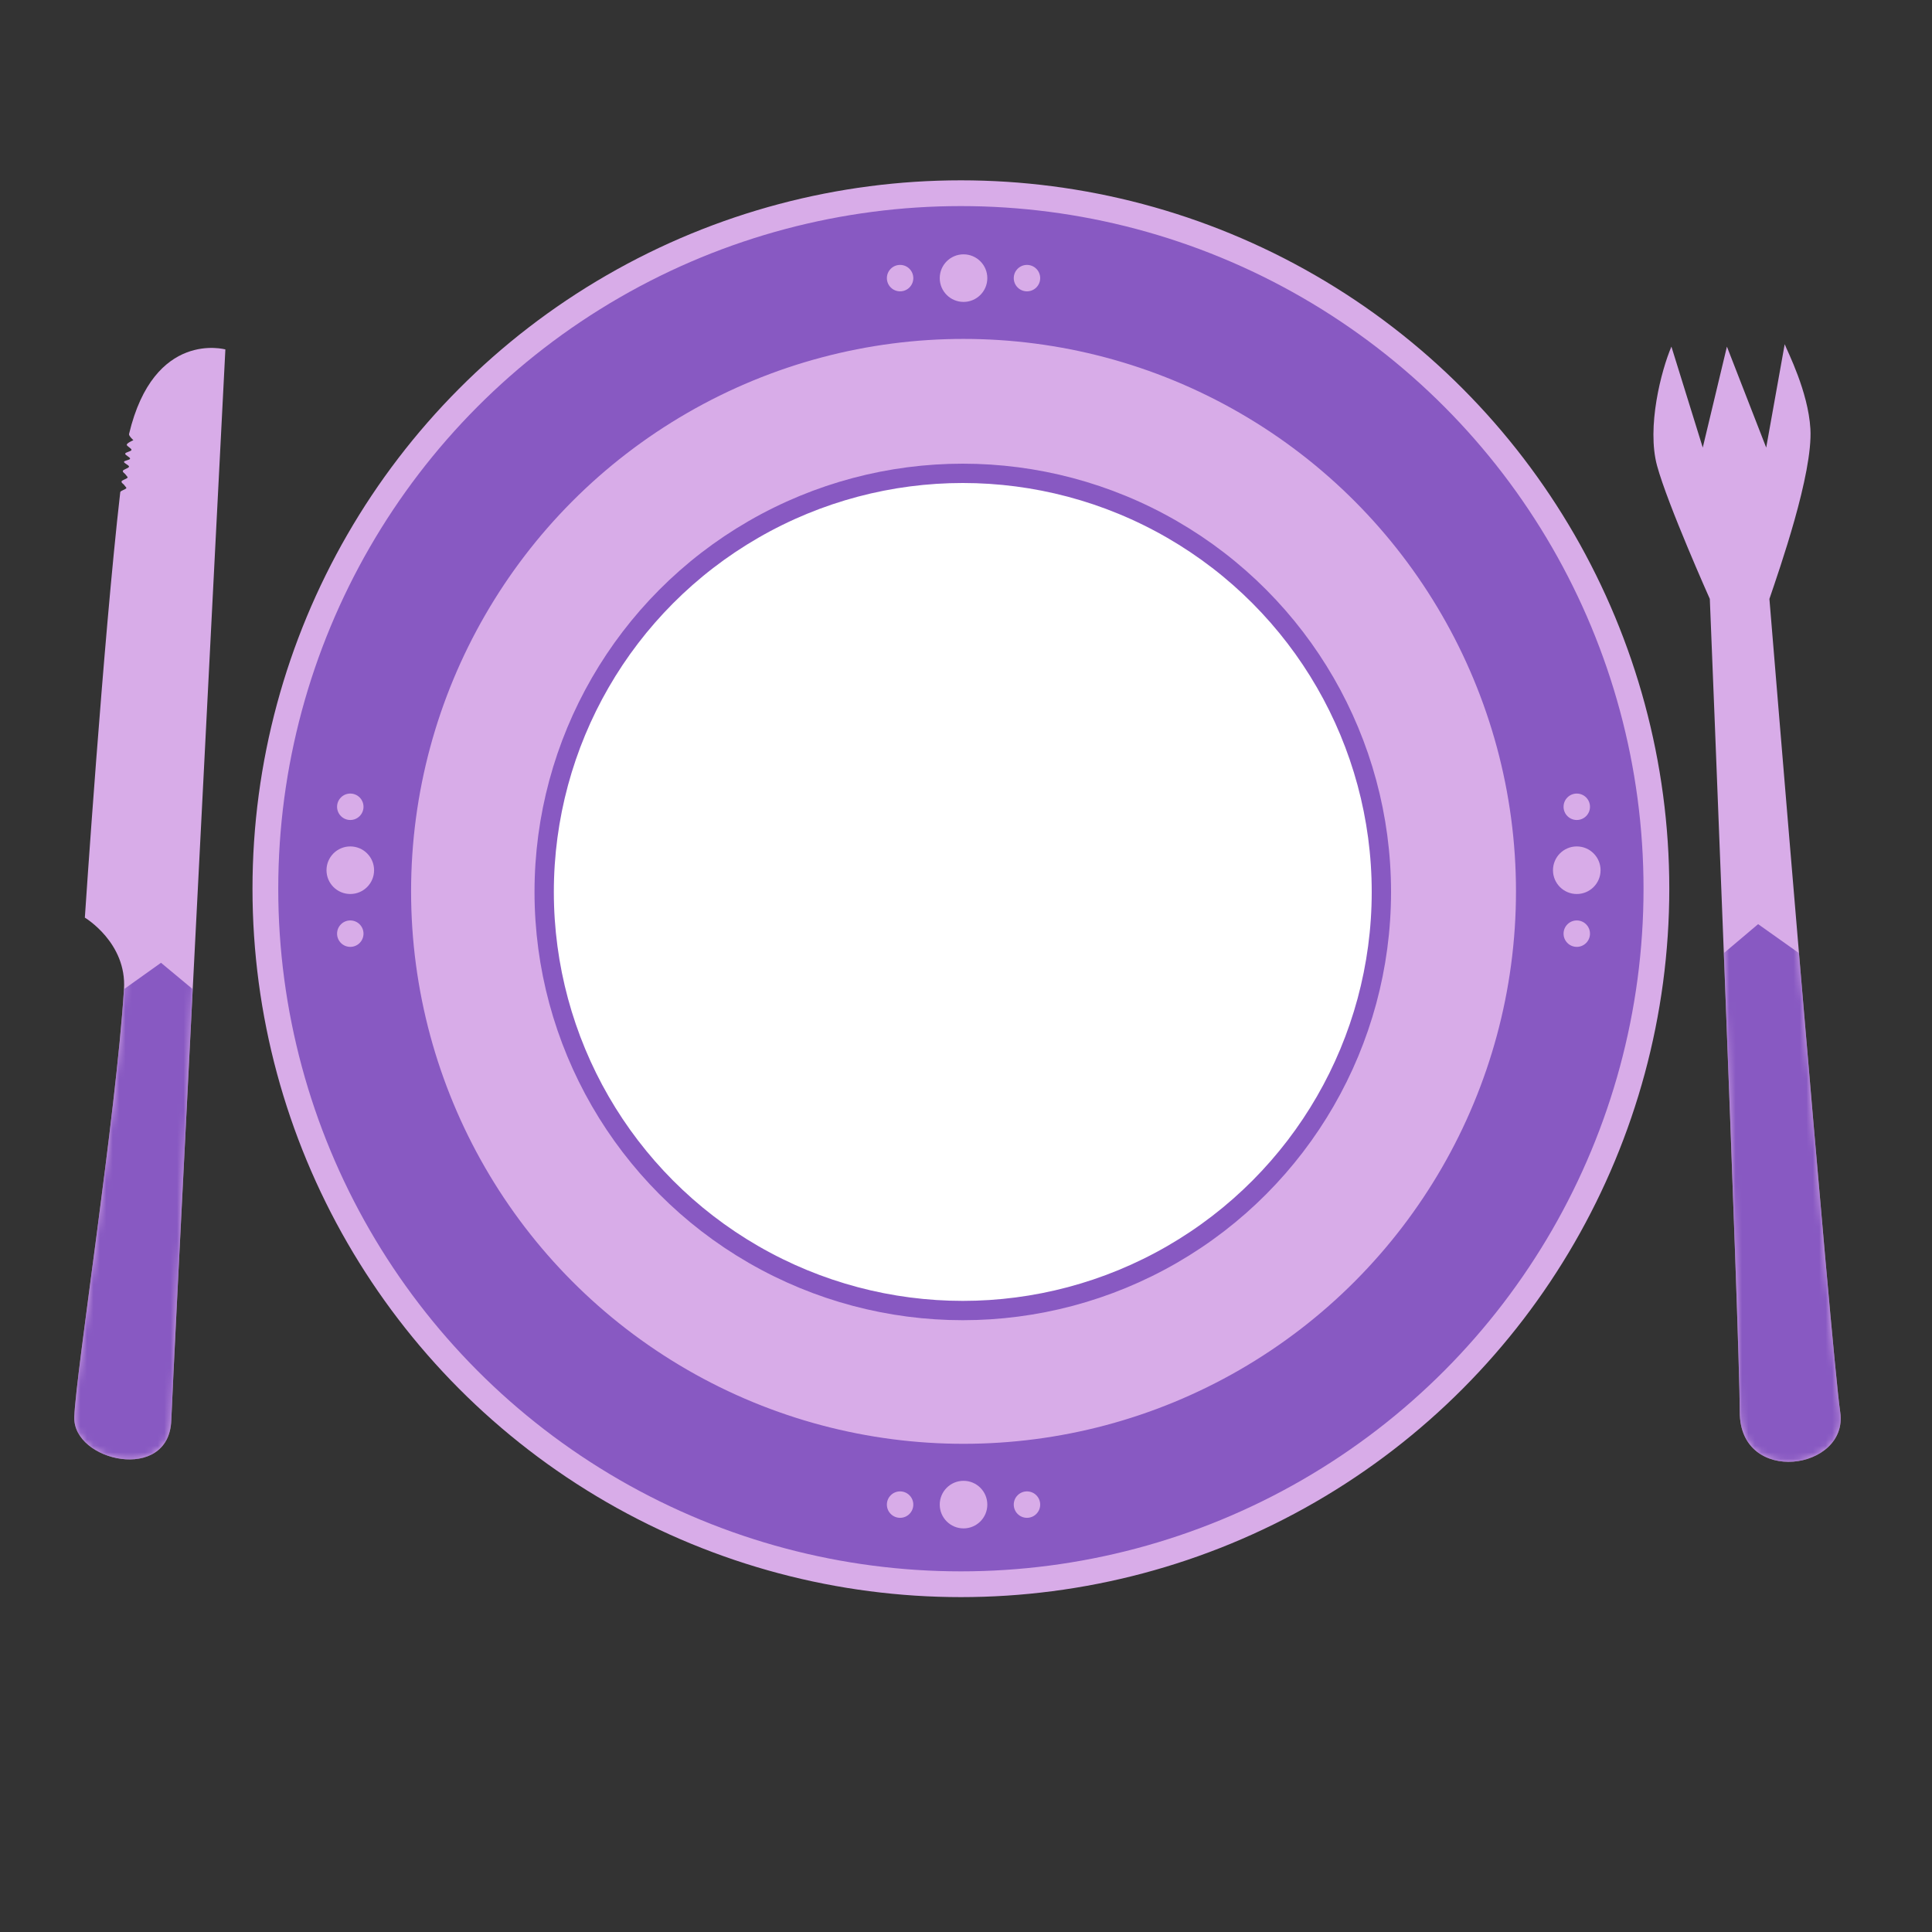
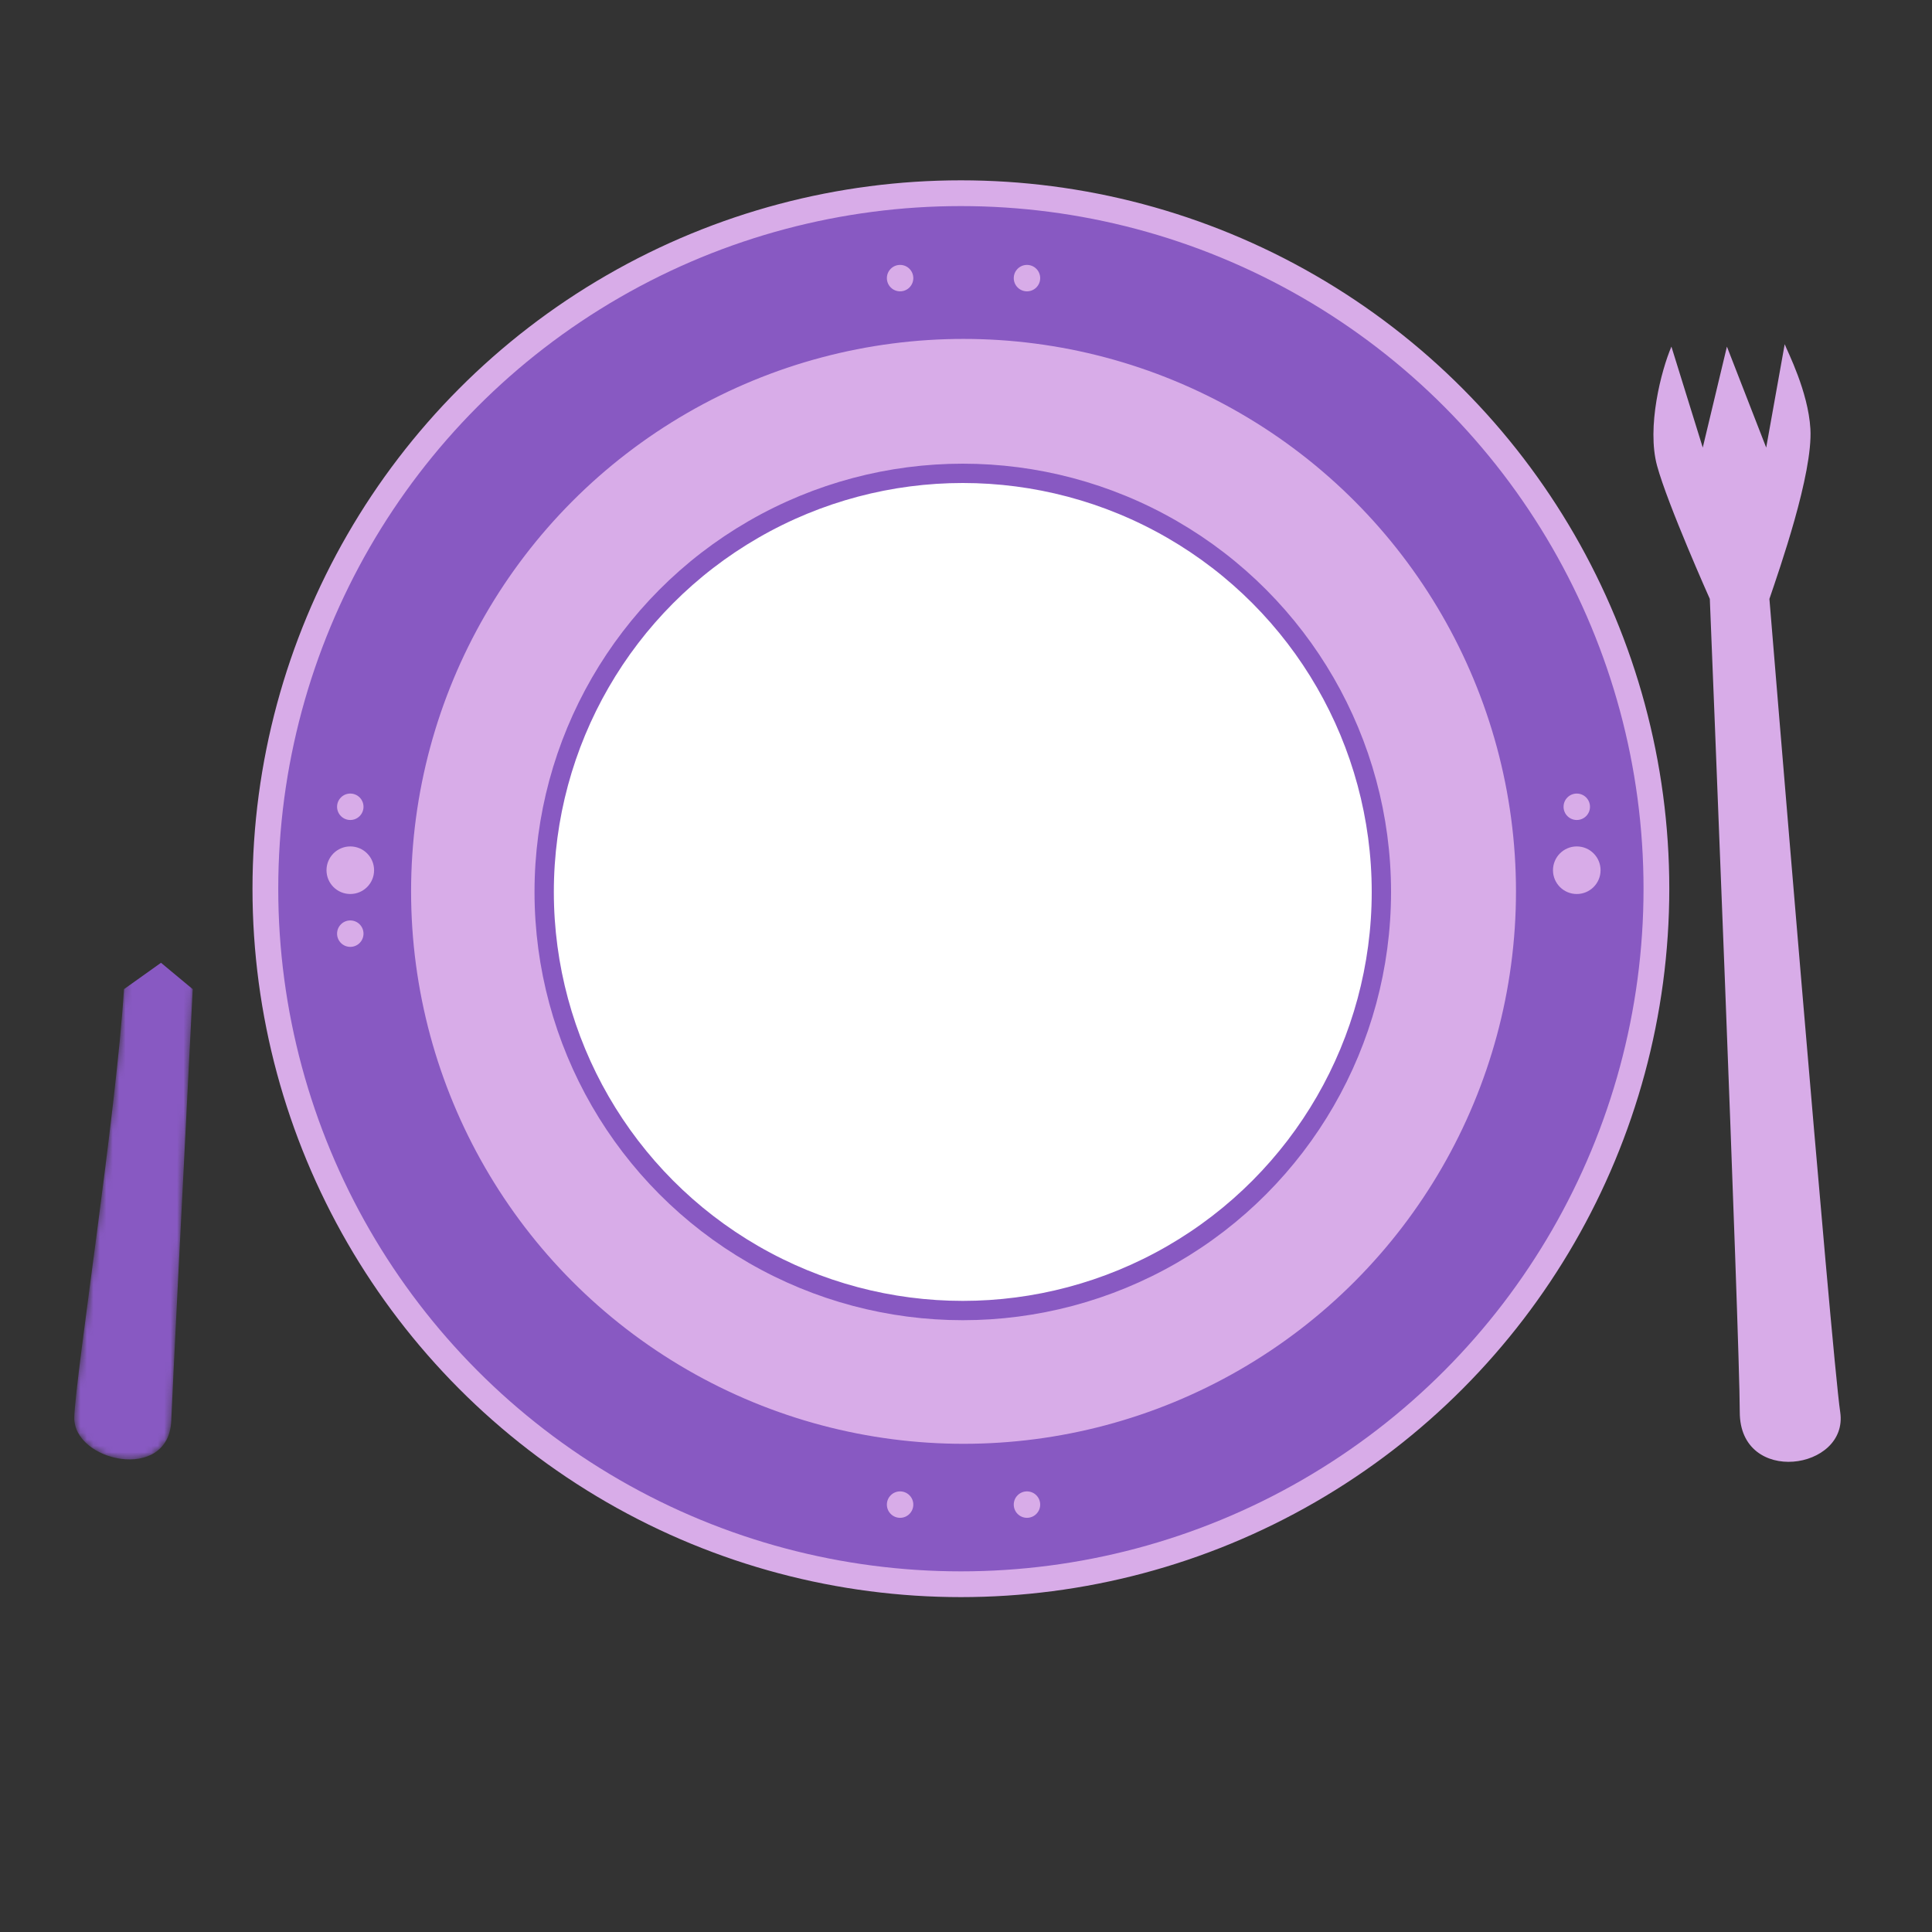
<svg xmlns="http://www.w3.org/2000/svg" fill="none" width="300" height="300" viewBox="0 0 300 300">
  <rect x="0" y="0" width="300" height="300" fill="#333333" stroke="none" />
  <g transform="translate(10,0)">
    <circle cx="139.207" cy="138" r="108" fill="#8859C2" stroke="#D8ACE8" stroke-width="4" />
    <circle cx="139.617" cy="138.41" r="84.142" fill="#D8ACE8" stroke="#D8ACE8" stroke-width="3.284" />
    <circle cx="139.5" cy="138.5" r="65" fill="white" stroke="#8859C2" stroke-width="3" />
    <path d="M260.15 219.269C260.15 207.776 255.5 93 255.5 93C255.5 93 248.953 78.348 247.311 72.328C245.669 66.308 247.962 57.495 249.536 53.822L254.404 69.5L258.155 53.822L264.254 69.5L267.127 53.448C267.538 54.542 270.775 60.773 271.117 66.582C271.527 73.56 266.281 88.485 264.754 93C264.754 93 274.4 210.239 275.747 219.269C277.093 228.299 260.15 230.761 260.15 219.269Z" fill="#D8ACE8" />
    <mask id="mask0_2257_162658" maskUnits="userSpaceOnUse" x="246" y="53" width="30" height="174" style="mask-type: alpha;">
-       <path d="M260.15 219.269C260.15 207.776 255.5 93 255.5 93C255.5 93 248.953 78.348 247.311 72.328C245.669 66.308 247.962 57.495 249.536 53.822L254.404 69.5L258.155 53.822L264.254 69.5L267.127 53.448C267.538 54.542 270.775 60.773 271.117 66.582C271.527 73.56 266.281 88.485 264.754 93C264.754 93 274.4 210.239 275.747 219.269C277.093 228.299 260.15 230.761 260.15 219.269Z" fill="#F8DED8" />
-     </mask>
+       </mask>
    <g mask="url(#mask0_2257_162658)">
      <path d="M275.747 219.269C277.093 228.299 260.15 230.761 260.15 219.269C260.15 213.279 258.887 179.231 257.677 148L263 143.5L269.344 148C272.033 179.821 275.038 214.518 275.747 219.269Z" fill="#8859C2" />
    </g>
-     <path d="M1.535 220.009C1.272 226.943 16.227 230.287 16.595 220.58C16.748 216.524 18.241 186.813 19.926 153.597C22.274 107.329 24.996 54.26 24.996 54.26C24.996 54.26 13.896 51.163 10.035 67.403C9.971 67.671 10.712 68.354 10.712 68.354C10.712 68.354 9.736 68.766 9.683 69.045C9.639 69.272 10.459 69.632 10.418 69.866C10.377 70.1 9.475 70.208 9.436 70.449C9.403 70.662 10.232 71.009 10.201 71.228C10.171 71.431 9.28 71.507 9.252 71.716C9.226 71.917 10.062 72.252 10.035 72.459C10 72.728 9.103 72.871 9.068 73.149C9.051 73.282 9.244 73.448 9.441 73.616L9.828 74.101C9.795 74.371 8.899 74.514 8.866 74.791C8.85 74.925 9.045 75.091 9.243 75.259L9.631 75.743C9.6 76.013 8.705 76.156 8.673 76.433C6.032 99.374 3.175 142.489 3.175 142.489C3.175 142.489 9.707 146.375 9.252 153.597C8.026 173.094 1.797 213.076 1.535 220.009Z" fill="#D8ACE8" />
    <mask id="mask1_2257_162658" maskUnits="userSpaceOnUse" x="1" y="54" width="24" height="173" style="mask-type: alpha;">
      <path d="M16.595 220.58C16.963 210.873 24.996 54.26 24.996 54.26C24.996 54.26 13.896 51.163 10.035 67.403C9.971 67.671 10.712 68.354 10.712 68.354C10.712 68.354 9.736 68.766 9.683 69.045C9.639 69.272 10.459 69.632 10.418 69.866C10.377 70.1 9.475 70.208 9.436 70.449C9.403 70.662 10.232 71.009 10.201 71.228C10.171 71.431 9.28 71.507 9.252 71.716C9.226 71.917 10.062 72.252 10.035 72.459C10 72.728 9.103 72.871 9.068 73.149C9.051 73.282 9.244 73.448 9.441 73.616L9.828 74.101C9.795 74.371 8.899 74.514 8.866 74.791C8.85 74.925 9.045 75.091 9.243 75.259L9.631 75.743C9.6 76.013 8.705 76.156 8.673 76.433C6.032 99.374 3.175 142.489 3.175 142.489C3.175 142.489 9.707 146.375 9.252 153.597C8.026 173.094 1.797 213.076 1.535 220.009C1.272 226.943 16.227 230.287 16.595 220.58Z" fill="#5F3A59" />
    </mask>
    <g mask="url(#mask1_2257_162658)">
      <path d="M1.535 220.009C1.272 226.942 16.227 230.287 16.595 220.58C16.748 216.524 18.241 186.813 19.926 153.597L15 149.5L9.252 153.597C8.026 173.094 1.797 213.076 1.535 220.009Z" fill="#8859C2" />
    </g>
-     <circle cx="139.617" cy="43.187" r="3.694" fill="#D8ACE8" />
    <circle cx="149.468" cy="43.187" r="2.052" fill="#D8ACE8" />
    <circle cx="129.766" cy="43.187" r="2.052" fill="#D8ACE8" />
    <circle cx="234.841" cy="135.127" r="3.694" transform="rotate(-90 234.841 135.127)" fill="#D8ACE8" />
    <circle cx="234.841" cy="125.276" r="2.052" transform="rotate(-90 234.841 125.276)" fill="#D8ACE8" />
-     <circle cx="234.841" cy="144.978" r="2.052" transform="rotate(-90 234.841 144.978)" fill="#D8ACE8" />
    <circle cx="44.393" cy="135.127" r="3.694" transform="rotate(-90 44.393 135.127)" fill="#D8ACE8" />
    <circle cx="44.393" cy="125.276" r="2.052" transform="rotate(-90 44.393 125.276)" fill="#D8ACE8" />
    <circle cx="44.393" cy="144.978" r="2.052" transform="rotate(-90 44.393 144.978)" fill="#D8ACE8" />
-     <circle cx="139.617" cy="233.634" r="3.694" fill="#D8ACE8" />
    <circle cx="149.468" cy="233.634" r="2.052" fill="#D8ACE8" />
    <circle cx="129.766" cy="233.634" r="2.052" fill="#D8ACE8" />
  </g>
</svg>